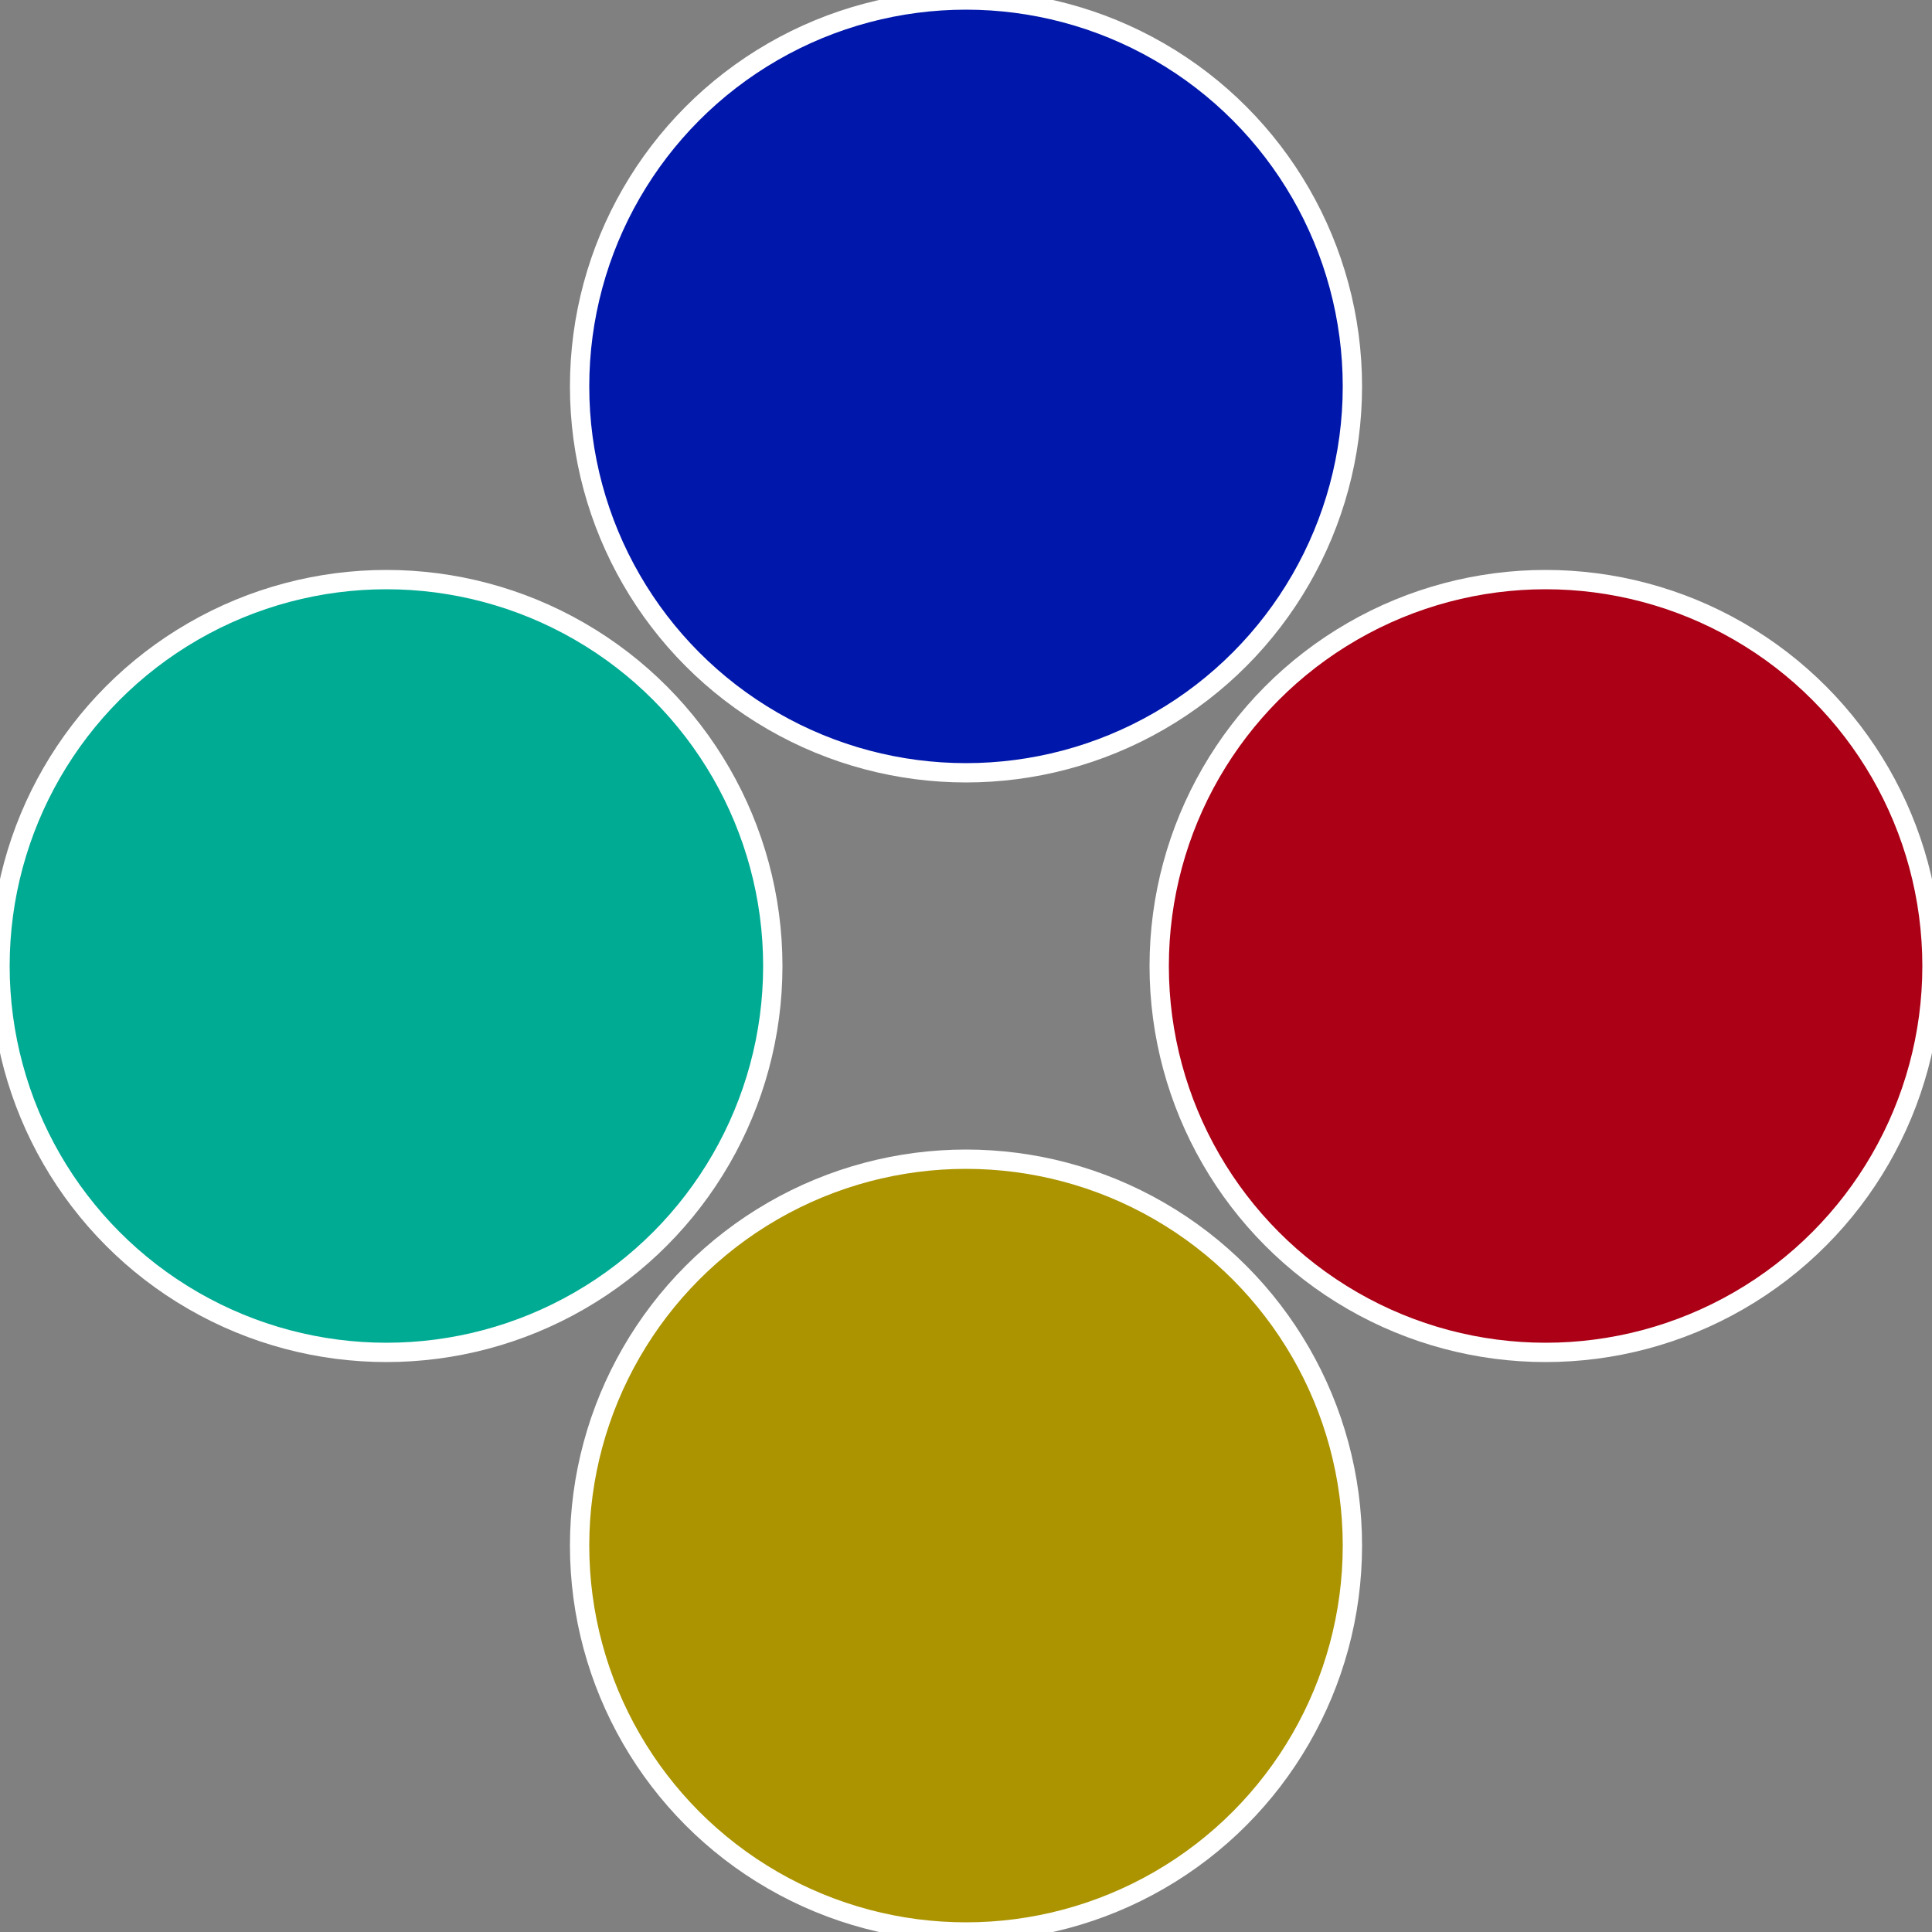
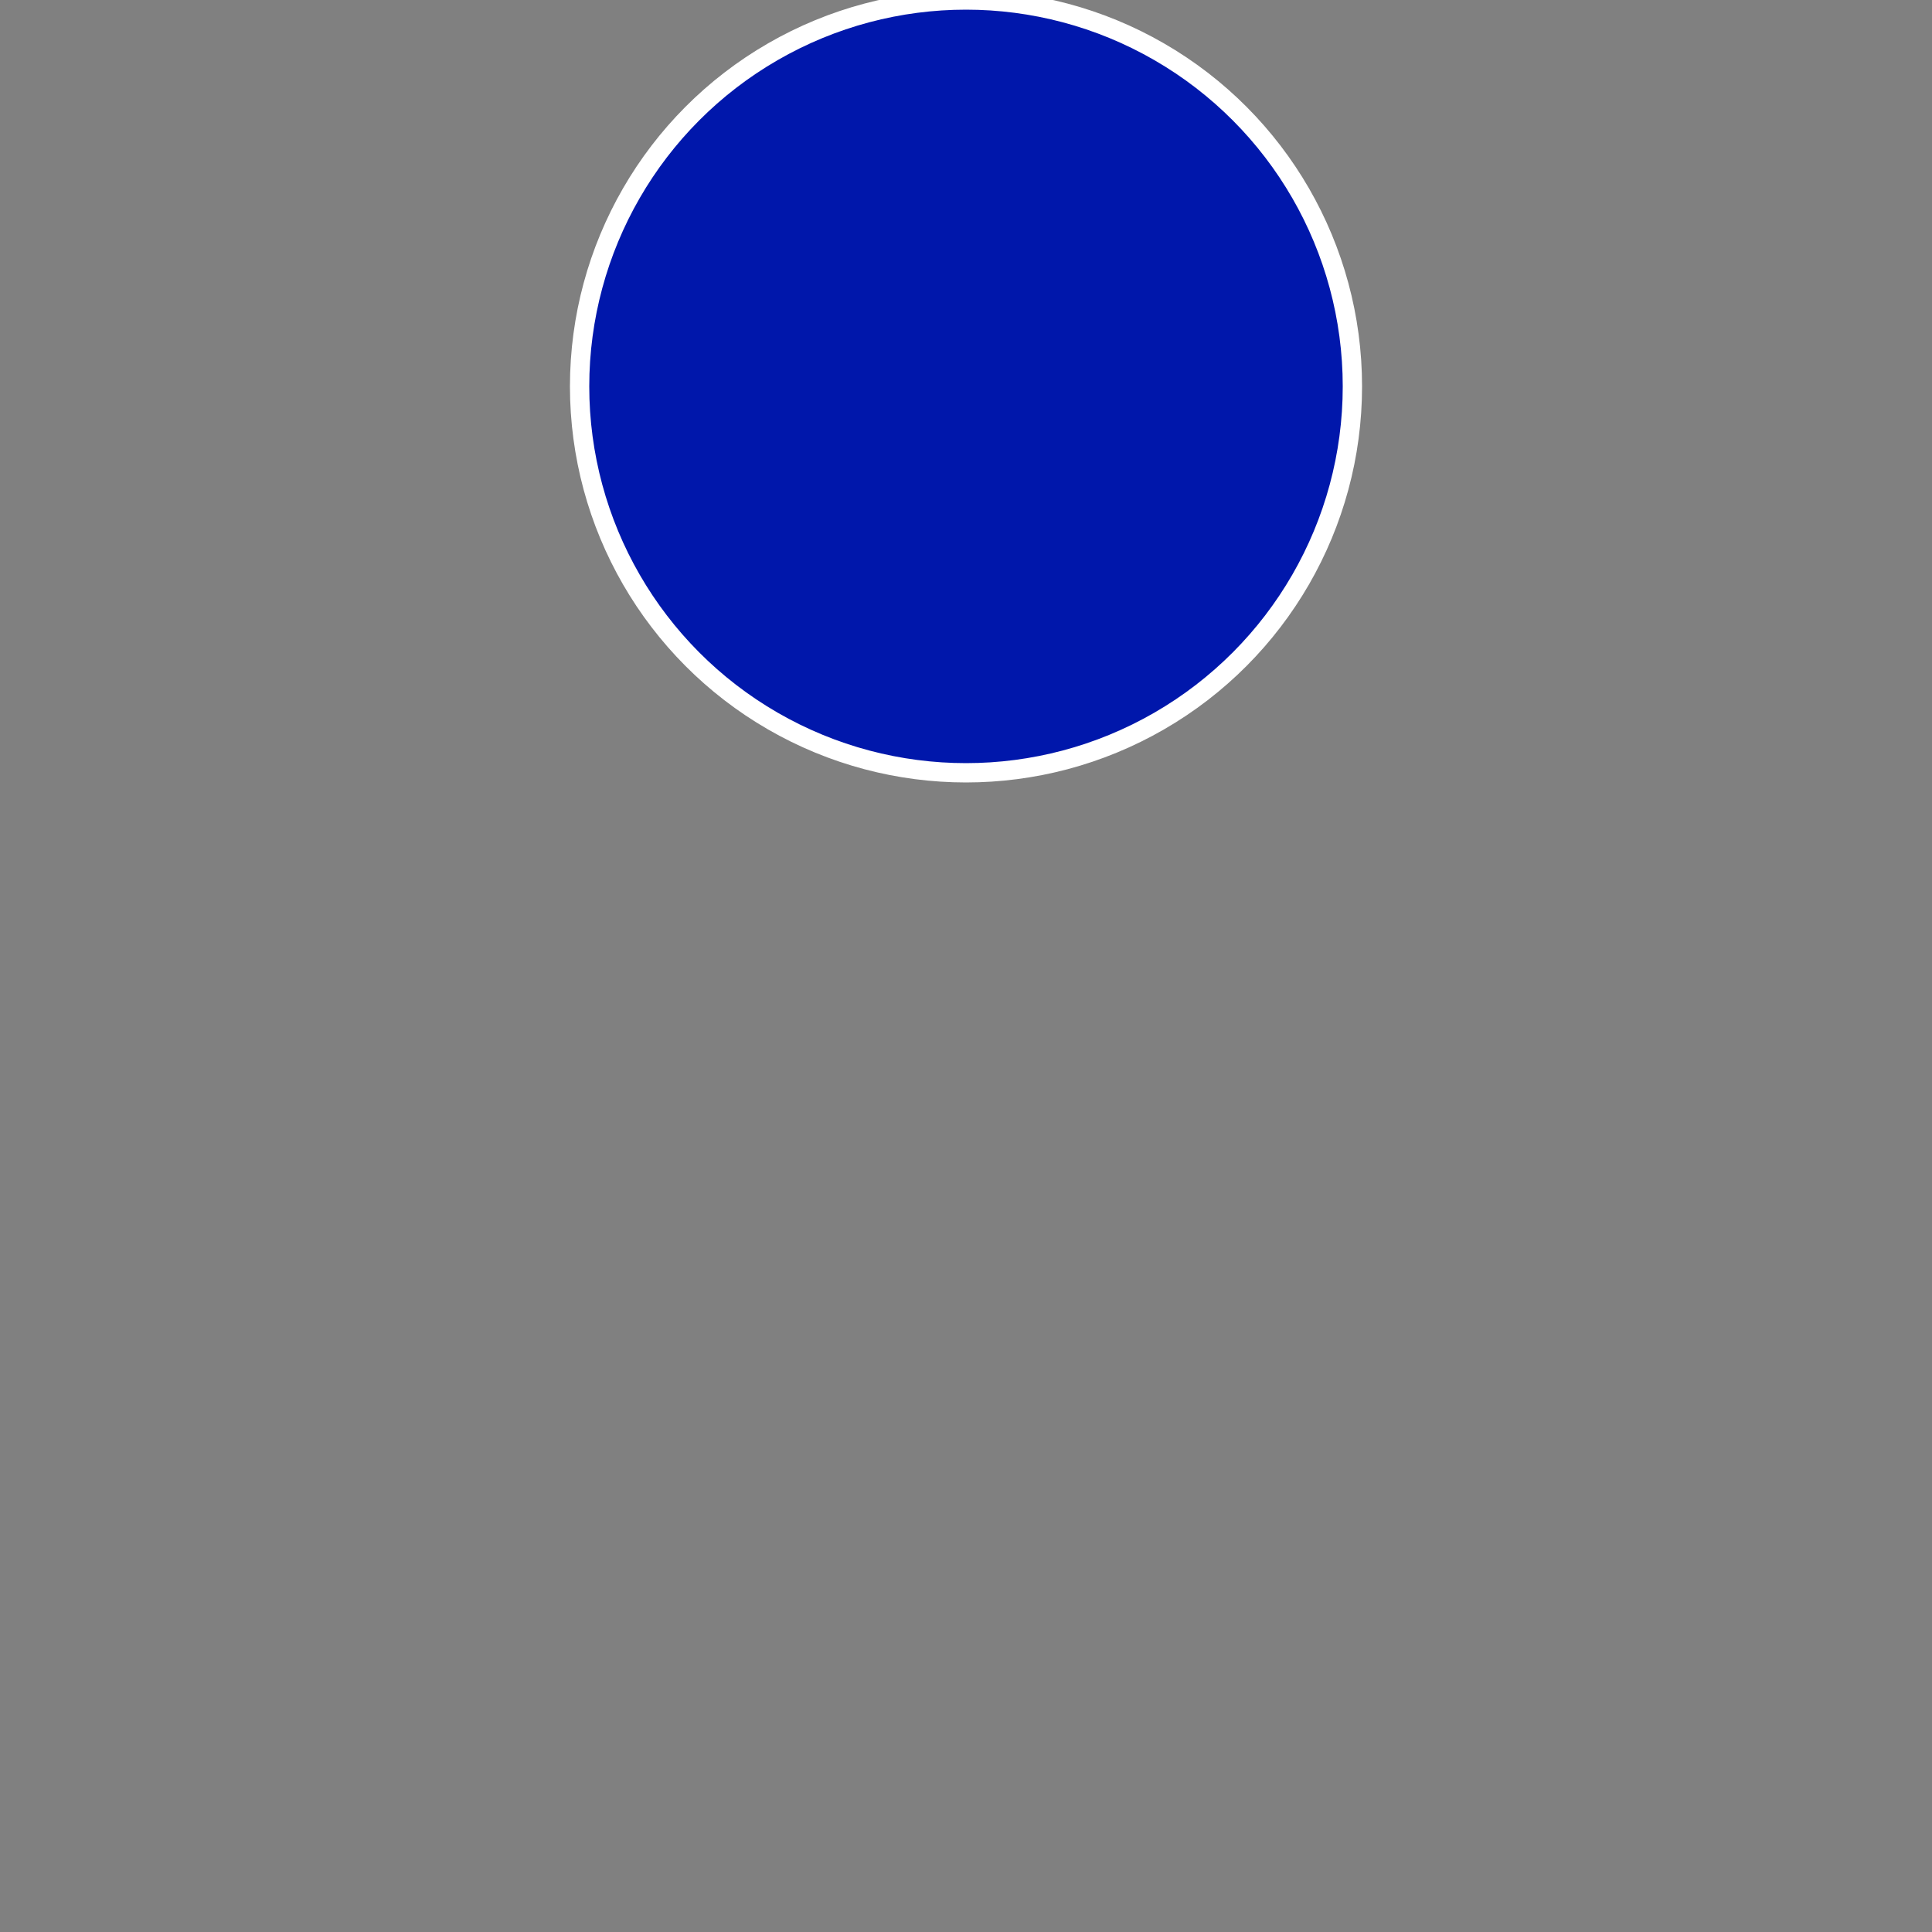
<svg xmlns="http://www.w3.org/2000/svg" width="500" height="500" viewBox="-1 -1 2 2">
  <rect x="-1" y="-1" width="2" height="2" fill="#808080" stroke="none" />
-   <circle cx="0.6" cy="0" r="0.4" fill="#ab0015" stroke="#fff" stroke-width="1%" />
-   <circle cx="3.6739403974421E-17" cy="0.6" r="0.4" fill="#ab9400" stroke="#fff" stroke-width="1%" />
-   <circle cx="-0.6" cy="7.3478807948841E-17" r="0.4" fill="#00ab94" stroke="#fff" stroke-width="1%" />
  <circle cx="-1.1021821192326E-16" cy="-0.6" r="0.4" fill="#0017ab" stroke="#fff" stroke-width="1%" />
</svg>